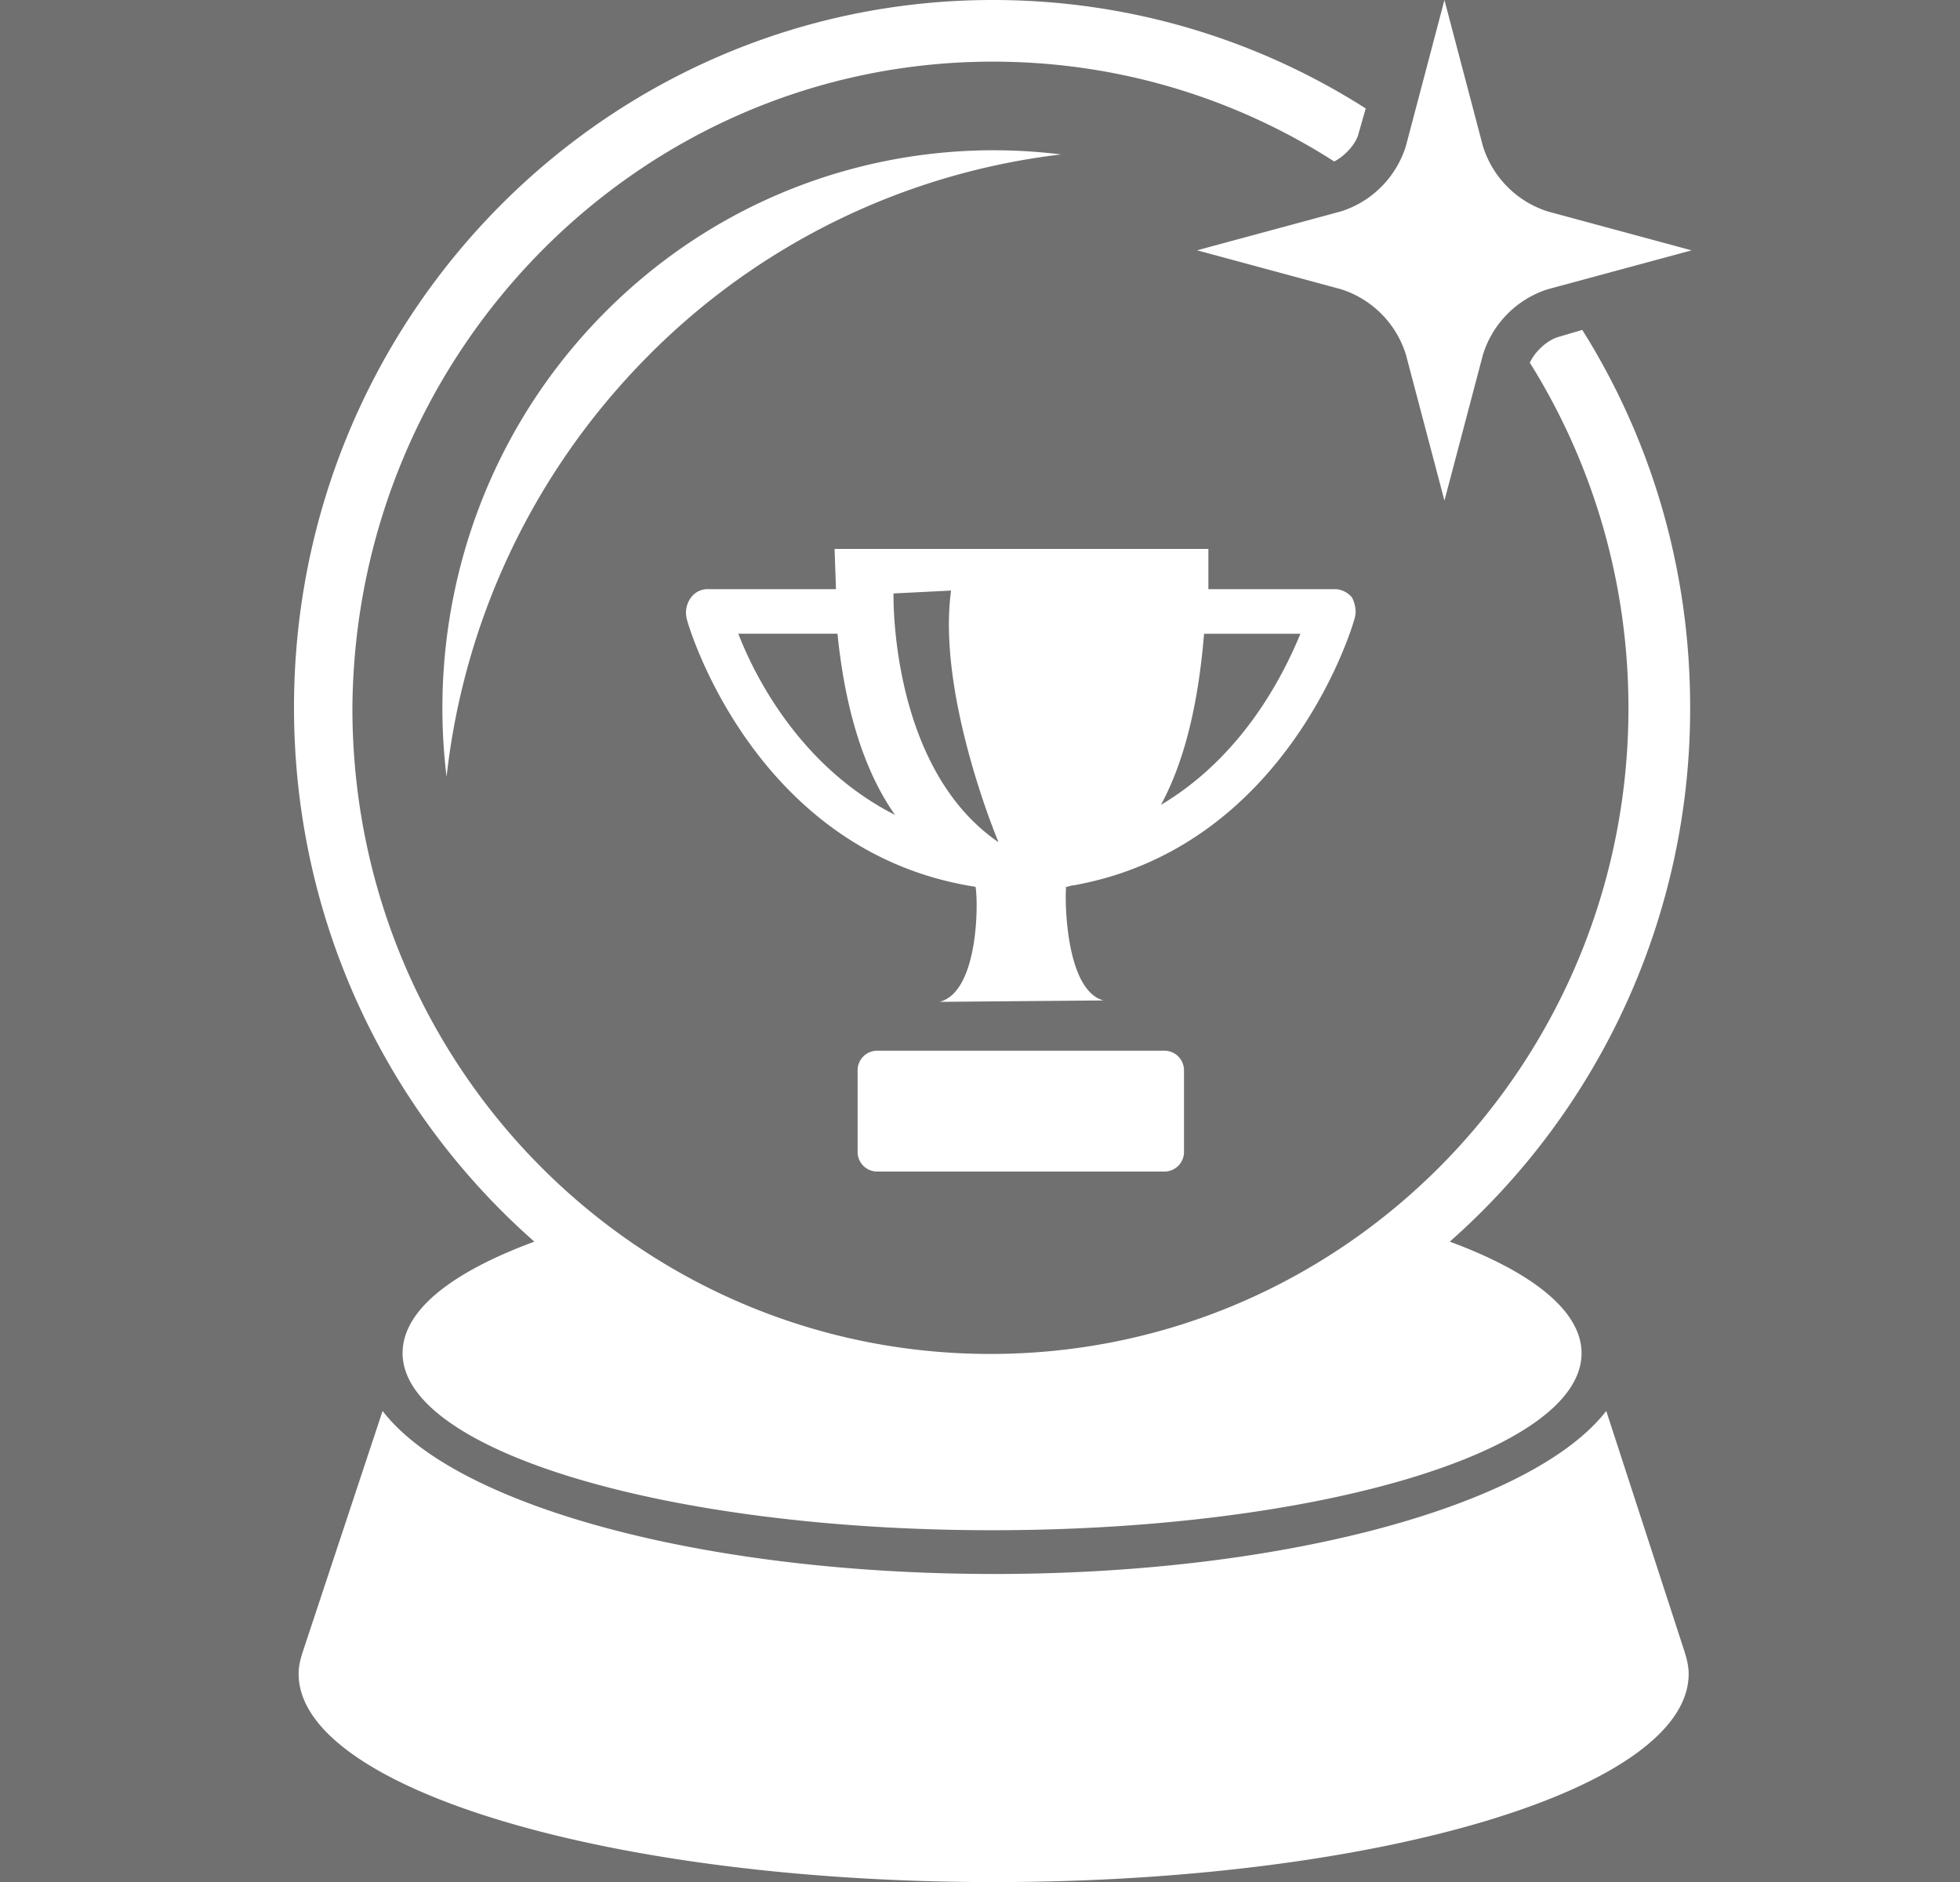
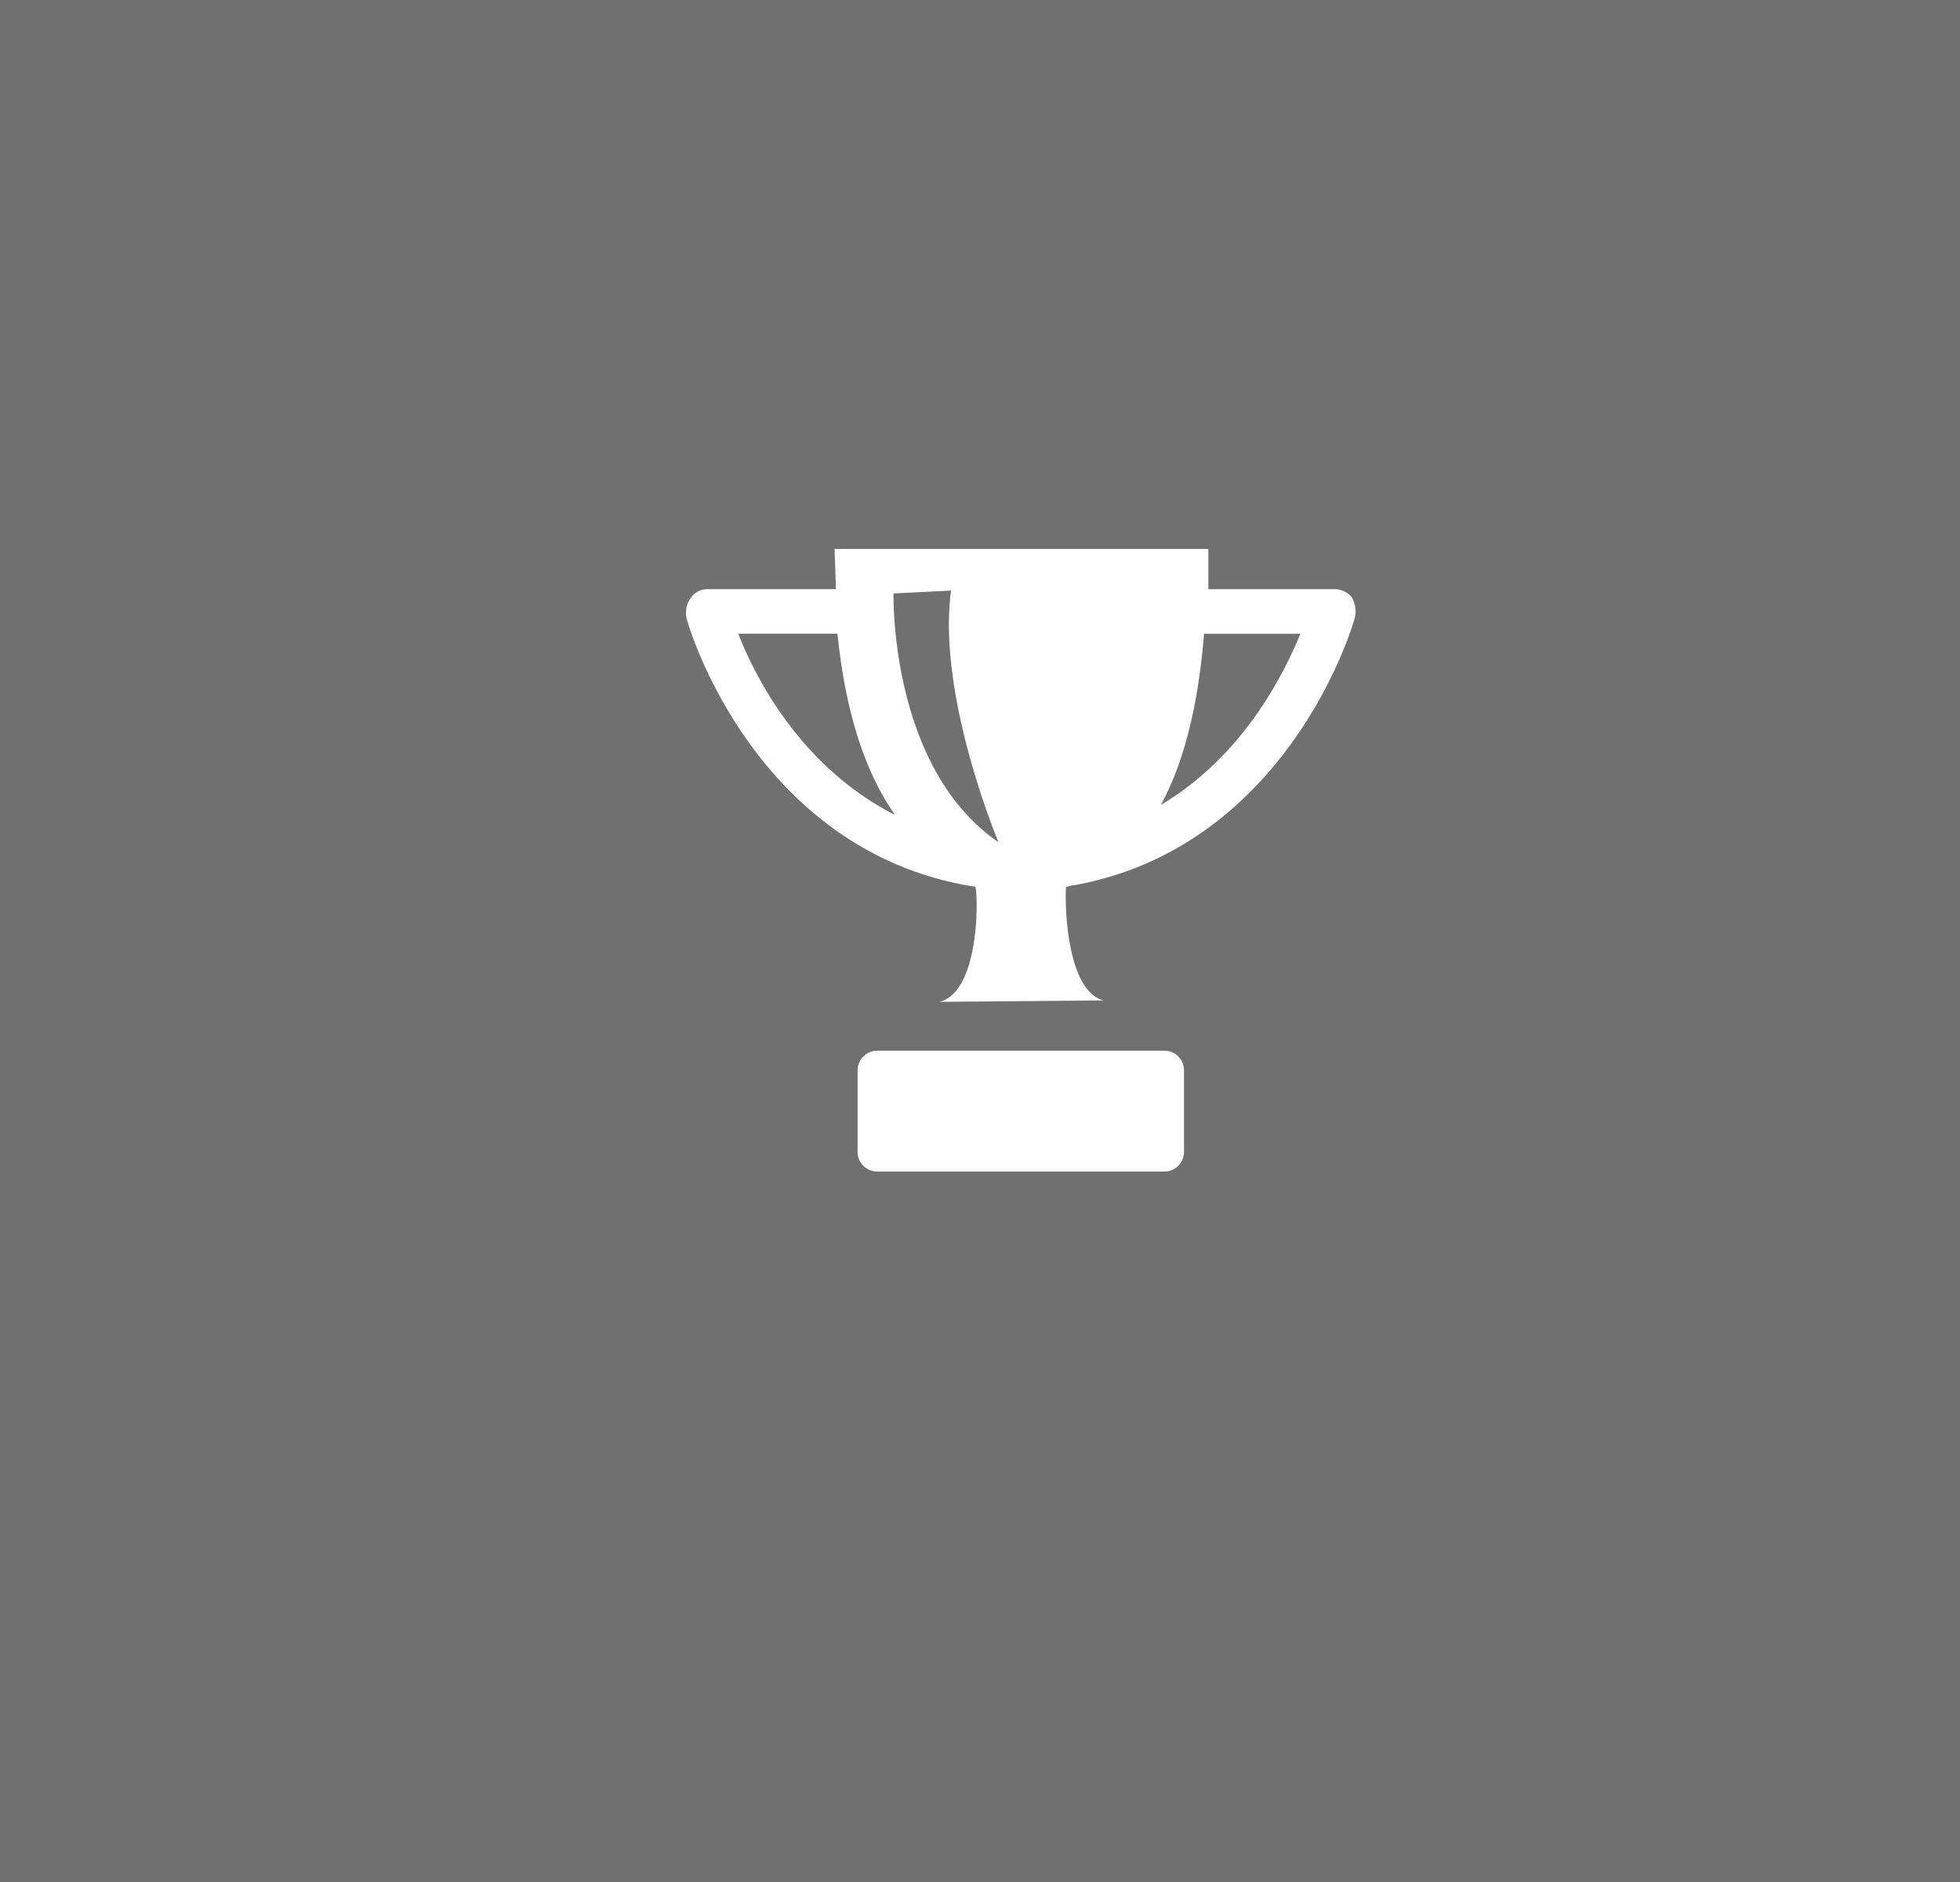
<svg xmlns="http://www.w3.org/2000/svg" width="25" height="24" fill="#fff" opacity=".7">
  <rect width="100%" height="100%" fill="#333333" stroke="none" />
  <path d="M15.102 14.683a.25.25 0 0 1-.257.257h-3.649a.25.25 0 0 1-.257-.257v-1.027a.25.25 0 0 1 .257-.257h3.649a.25.25 0 0 1 .257.257v1.027h0zm2.145-7.06c-.055-.073-.147-.11-.22-.11h-1.614V7h-4.768l.018.513H9.032a.26.26 0 0 0-.22.11.32.32 0 0 0-.055.257c0 .037.843 2.989 3.686 3.429.037.202.037 1.339-.458 1.467l2.09-.018c-.477-.128-.495-1.247-.477-1.449.037 0 .055-.018.092-.018 2.769-.495 3.594-3.392 3.594-3.429.018-.073 0-.165-.037-.238zm-7.83.458h1.265c.11 1.082.385 1.815.734 2.311-1.192-.605-1.779-1.742-1.999-2.311zm1.98-.513l.734-.037c-.183 1.339.605 3.209.605 3.209-1.394-.954-1.339-3.172-1.339-3.172zm3.411 2.696c.367-.678.495-1.522.55-2.182h1.229c-.22.532-.733 1.559-1.779 2.182z" />
-   <path fill-rule="evenodd" d="M21.49 21.076c.029.09.049.179.049.269 0 1.472-3.971 2.656-8.865 2.656s-8.865-1.194-8.865-2.656c0-.09.02-.179.049-.269l1.022-3.083c.924 1.204 4.069 2.079 7.804 2.079s6.88-.885 7.804-2.079l1.003 3.083zm.088-17.883l-1.838-.497a1.27 1.27 0 0 1-.826-.835L18.424 0l-.491 1.86a1.27 1.27 0 0 1-.826.835l-1.838.497 1.838.497a1.27 1.27 0 0 1 .826.835l.491 1.86.491-1.86a1.27 1.27 0 0 1 .826-.835l1.838-.497zm-8.04-1.223c-2.074-.259-4.246.418-5.838 2.029S5.44 7.808 5.696 9.906c.216-1.949 1.071-3.849 2.555-5.351a8.88 8.88 0 0 1 5.288-2.586zM12.664 0C7.74 0 3.75 4.038 3.75 9.021c0 2.725 1.189 5.162 3.066 6.813-1.052.388-1.681.875-1.681 1.422 0 1.243 3.371 2.258 7.519 2.258s7.519-1.005 7.519-2.258c0-.537-.629-1.034-1.681-1.422a9.06 9.06 0 0 0 3.066-6.813c0-1.77-.501-3.421-1.376-4.814l-.305.09c-.138.04-.295.179-.364.328.796 1.273 1.258 2.785 1.258 4.406 0 4.545-3.636 8.235-8.138 8.235s-8.138-3.68-8.138-8.235C4.526 4.476 8.173.786 12.664.786c1.602 0 3.096.467 4.354 1.273.138-.07.285-.229.314-.368l.088-.308C16.045.507 14.414 0 12.664 0z" />
</svg>